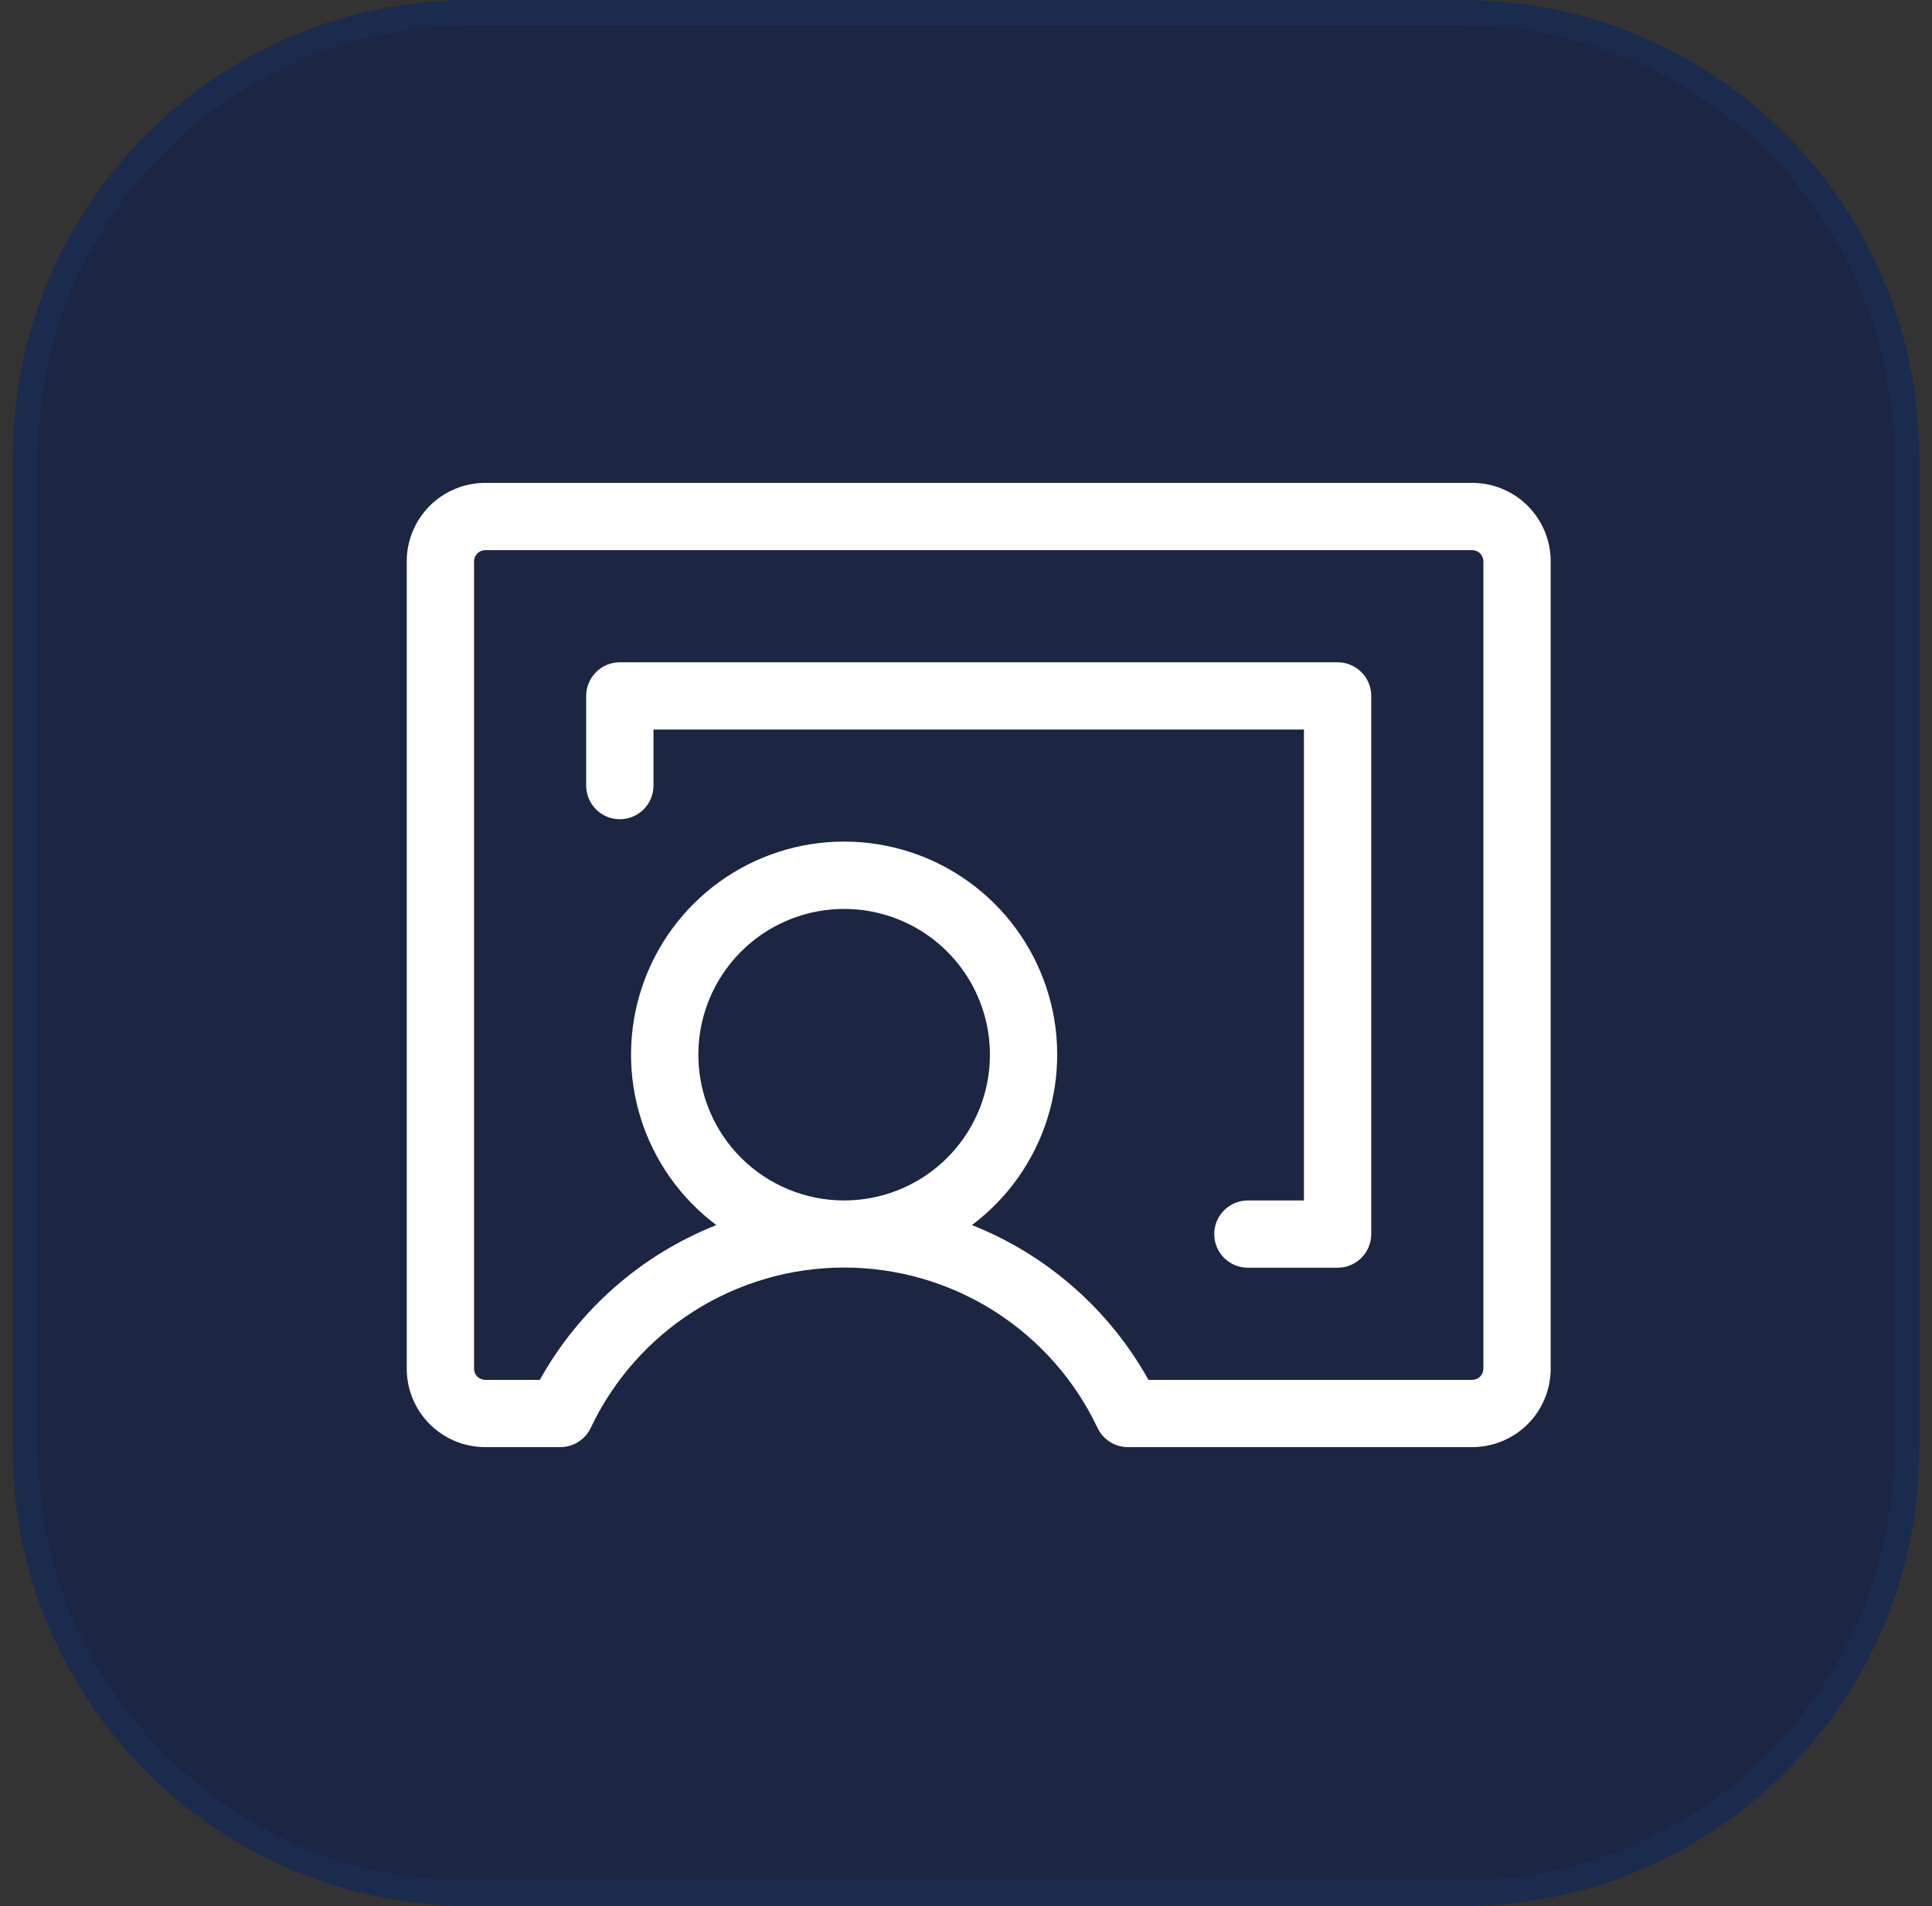
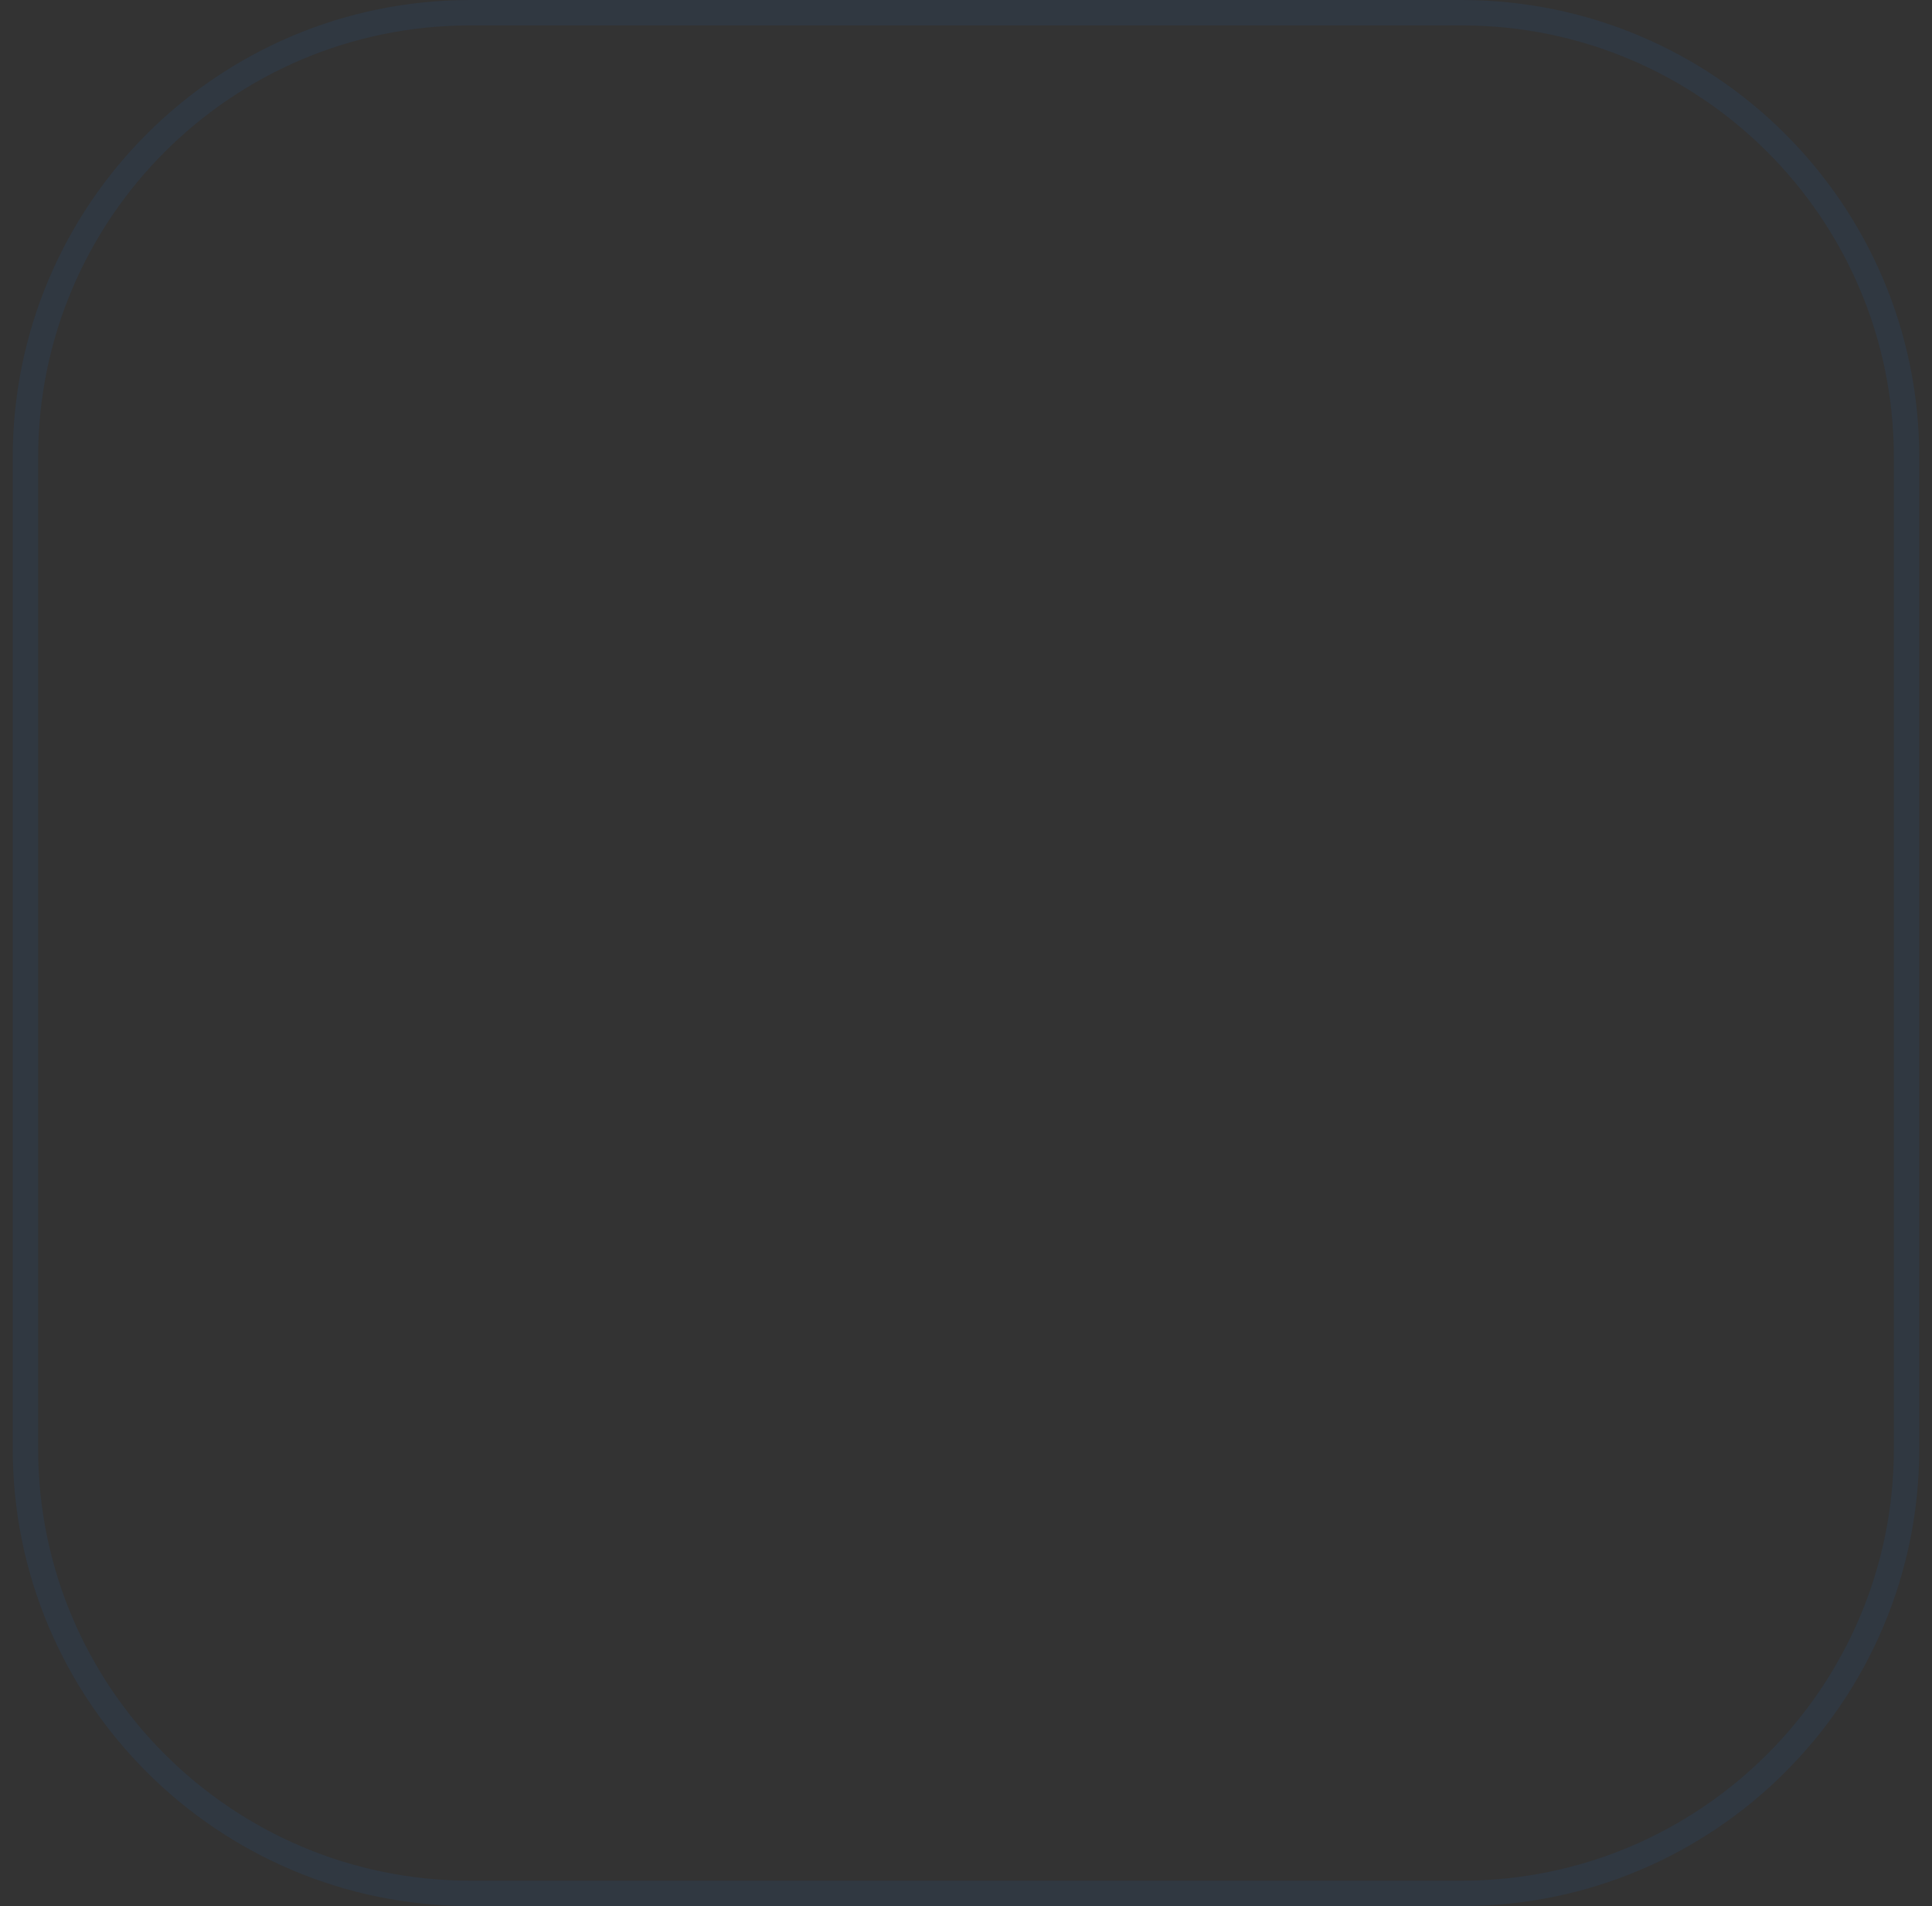
<svg xmlns="http://www.w3.org/2000/svg" width="76" height="75" viewBox="0 0 76 75" fill="none">
  <rect x="0" y="0" width="76" height="75" fill="#333333" stroke="none" />
-   <path d="M0.5 18C0.5 8.059 8.559 0 18.5 0H57.5C67.441 0 75.5 8.059 75.5 18V57C75.5 66.941 67.441 75 57.5 75H18.5C8.559 75 0.5 66.941 0.5 57V18Z" fill="#1C2541" />
  <path d="M18.5 0.5H57.5C67.165 0.5 75 8.335 75 18V57C75 66.665 67.165 74.5 57.5 74.5H18.5C8.835 74.5 1 66.665 1 57V18C1 8.335 8.835 0.5 18.5 0.5Z" stroke="#007EFF" stroke-opacity="0.07" />
-   <path d="M57.912 19H19.088C18.269 19 17.484 19.325 16.904 19.904C16.325 20.484 16 21.269 16 22.088V53.853C16 54.672 16.325 55.458 16.904 56.037C17.484 56.616 18.269 56.941 19.088 56.941H22.042C22.292 56.941 22.538 56.87 22.749 56.736C22.961 56.602 23.13 56.411 23.238 56.185C24.131 54.297 25.543 52.702 27.307 51.585C29.072 50.468 31.117 49.875 33.206 49.875C35.294 49.875 37.34 50.468 39.105 51.585C40.869 52.702 42.281 54.297 43.174 56.185C43.282 56.411 43.451 56.602 43.663 56.736C43.874 56.87 44.119 56.941 44.37 56.941H57.912C58.731 56.941 59.516 56.616 60.096 56.037C60.675 55.458 61 54.672 61 53.853V22.088C61 21.269 60.675 20.484 60.096 19.904C59.516 19.325 58.731 19 57.912 19ZM27.471 41.5C27.471 40.366 27.807 39.257 28.437 38.314C29.067 37.37 29.963 36.635 31.011 36.201C32.059 35.767 33.212 35.654 34.325 35.875C35.437 36.096 36.459 36.642 37.261 37.444C38.063 38.247 38.61 39.269 38.831 40.381C39.052 41.494 38.939 42.647 38.505 43.695C38.071 44.743 37.335 45.639 36.392 46.269C35.449 46.899 34.34 47.235 33.206 47.235C31.685 47.235 30.226 46.631 29.15 45.556C28.075 44.48 27.471 43.021 27.471 41.5ZM58.353 53.853C58.353 53.97 58.306 54.082 58.224 54.165C58.141 54.248 58.029 54.294 57.912 54.294H45.177C43.634 51.524 41.181 49.373 38.233 48.204C39.641 47.148 40.681 45.677 41.206 43.998C41.731 42.318 41.715 40.516 41.158 38.847C40.602 37.177 39.535 35.725 38.108 34.696C36.68 33.667 34.965 33.114 33.206 33.114C31.446 33.114 29.731 33.667 28.304 34.696C26.877 35.725 25.809 37.177 25.253 38.847C24.697 40.516 24.68 42.318 25.205 43.998C25.73 45.677 26.771 47.148 28.179 48.204C25.231 49.373 22.778 51.524 21.235 54.294H19.088C18.971 54.294 18.859 54.248 18.776 54.165C18.694 54.082 18.647 53.97 18.647 53.853V22.088C18.647 21.971 18.694 21.859 18.776 21.776C18.859 21.694 18.971 21.647 19.088 21.647H57.912C58.029 21.647 58.141 21.694 58.224 21.776C58.306 21.859 58.353 21.971 58.353 22.088V53.853ZM53.941 27.382V48.559C53.941 48.91 53.802 49.246 53.553 49.495C53.305 49.743 52.969 49.882 52.618 49.882H49.088C48.737 49.882 48.401 49.743 48.152 49.495C47.904 49.246 47.765 48.91 47.765 48.559C47.765 48.208 47.904 47.871 48.152 47.623C48.401 47.375 48.737 47.235 49.088 47.235H51.294V28.706H25.706V30.912C25.706 31.263 25.566 31.599 25.318 31.848C25.07 32.096 24.733 32.235 24.382 32.235C24.031 32.235 23.695 32.096 23.447 31.848C23.198 31.599 23.059 31.263 23.059 30.912V27.382C23.059 27.031 23.198 26.695 23.447 26.447C23.695 26.198 24.031 26.059 24.382 26.059H52.618C52.969 26.059 53.305 26.198 53.553 26.447C53.802 26.695 53.941 27.031 53.941 27.382Z" fill="white" />
</svg>